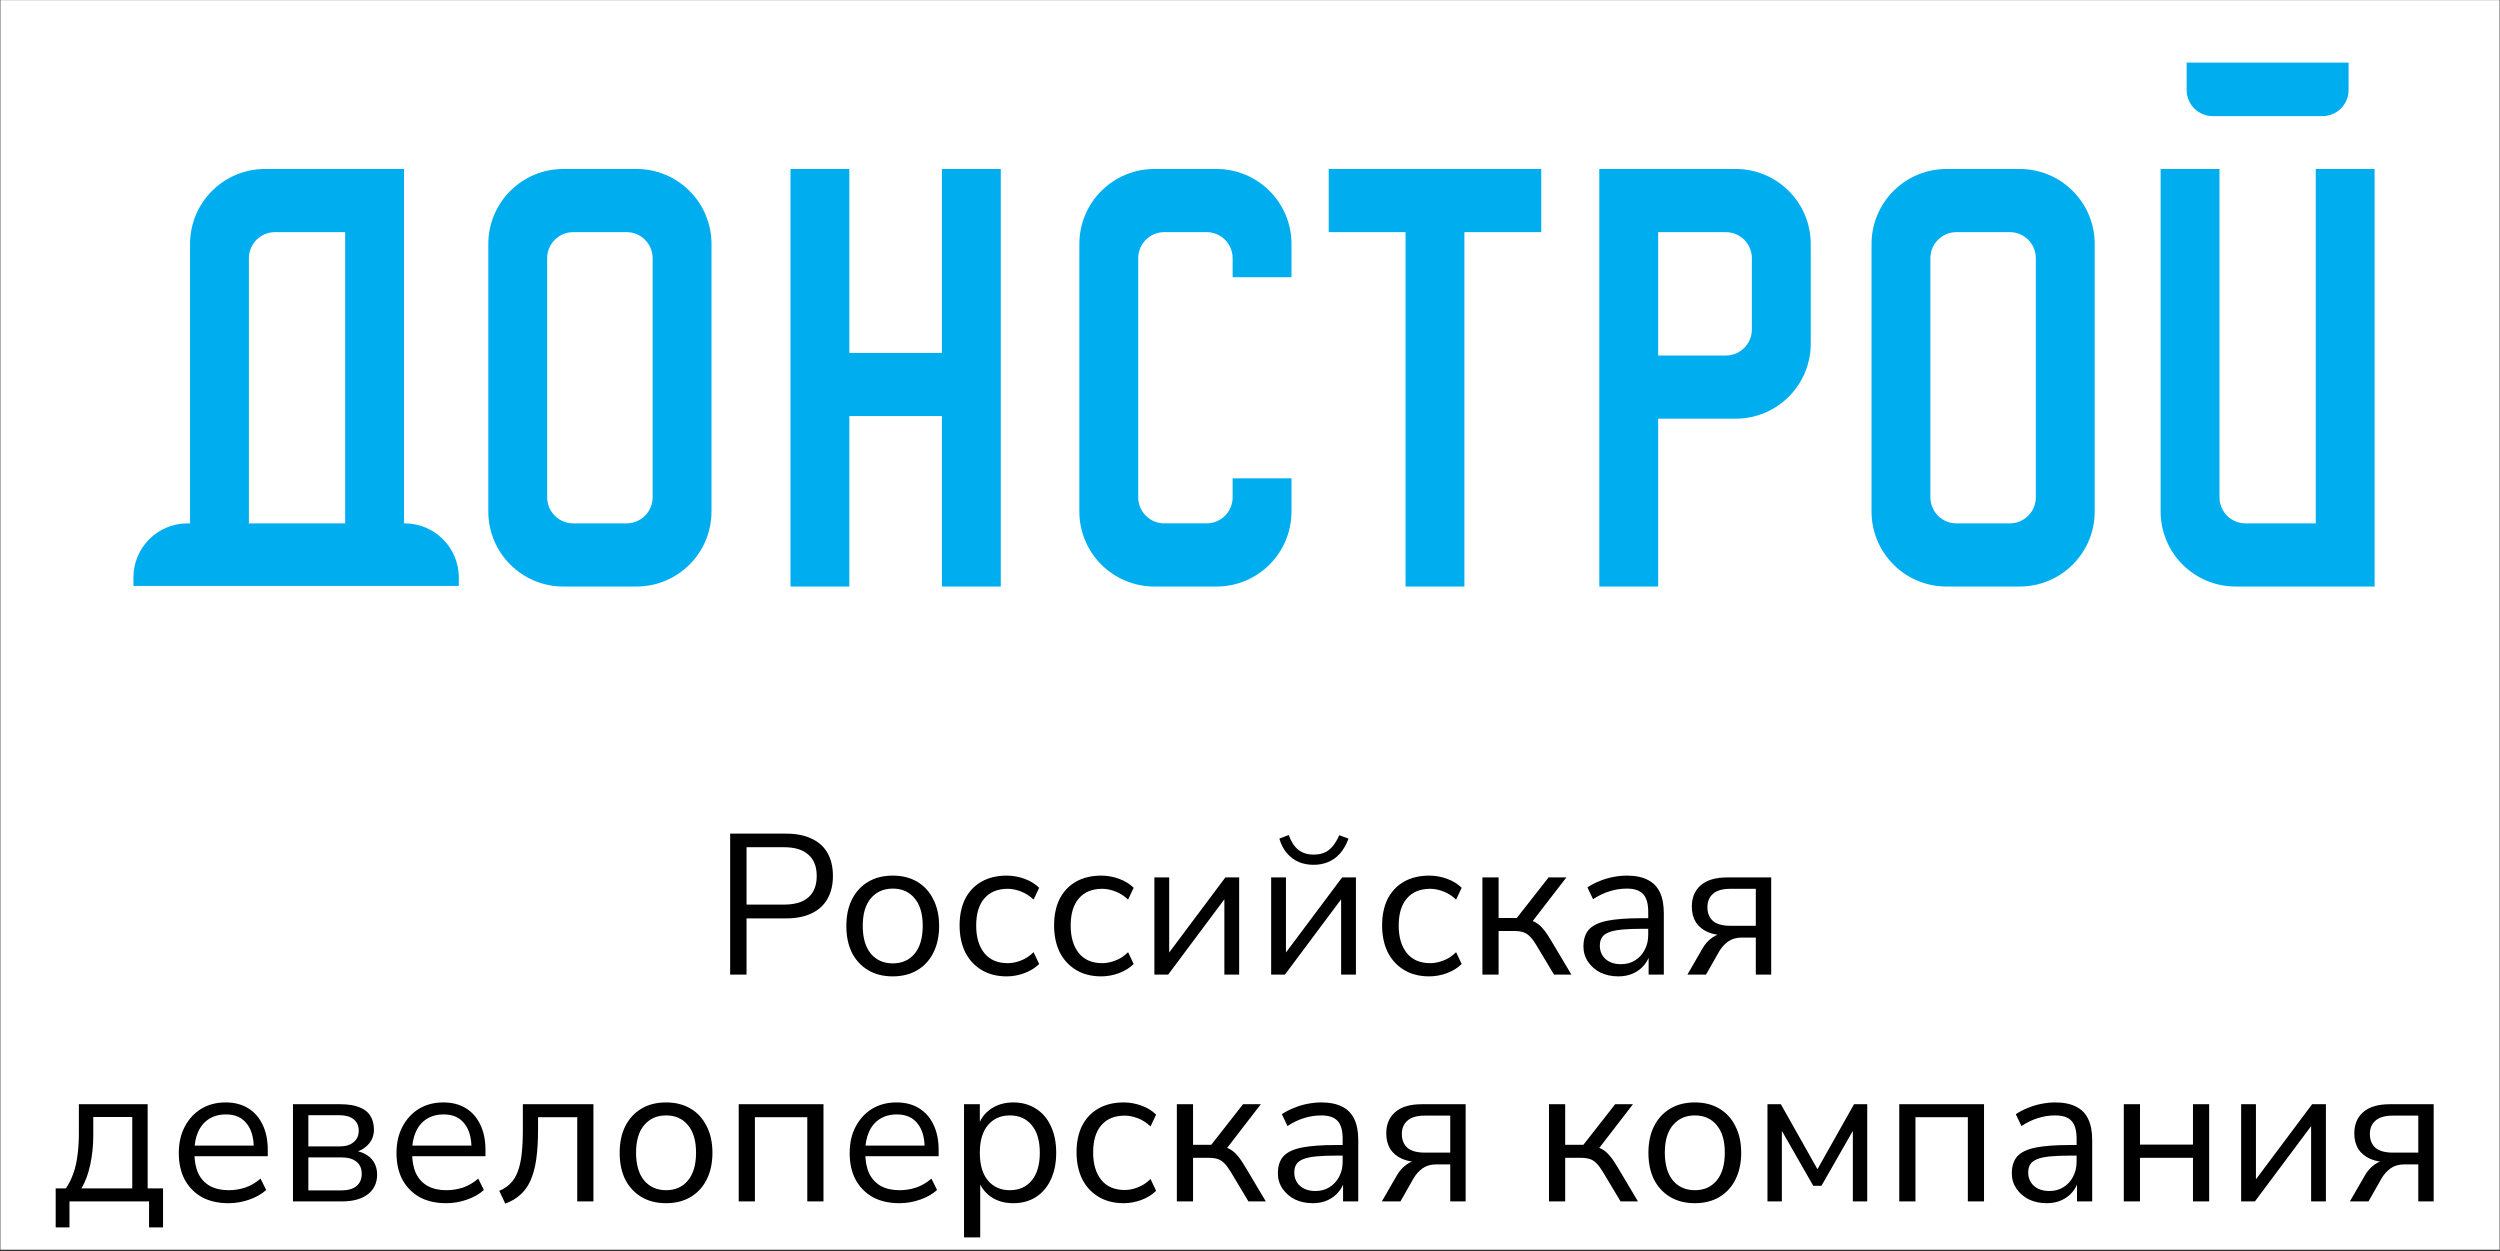
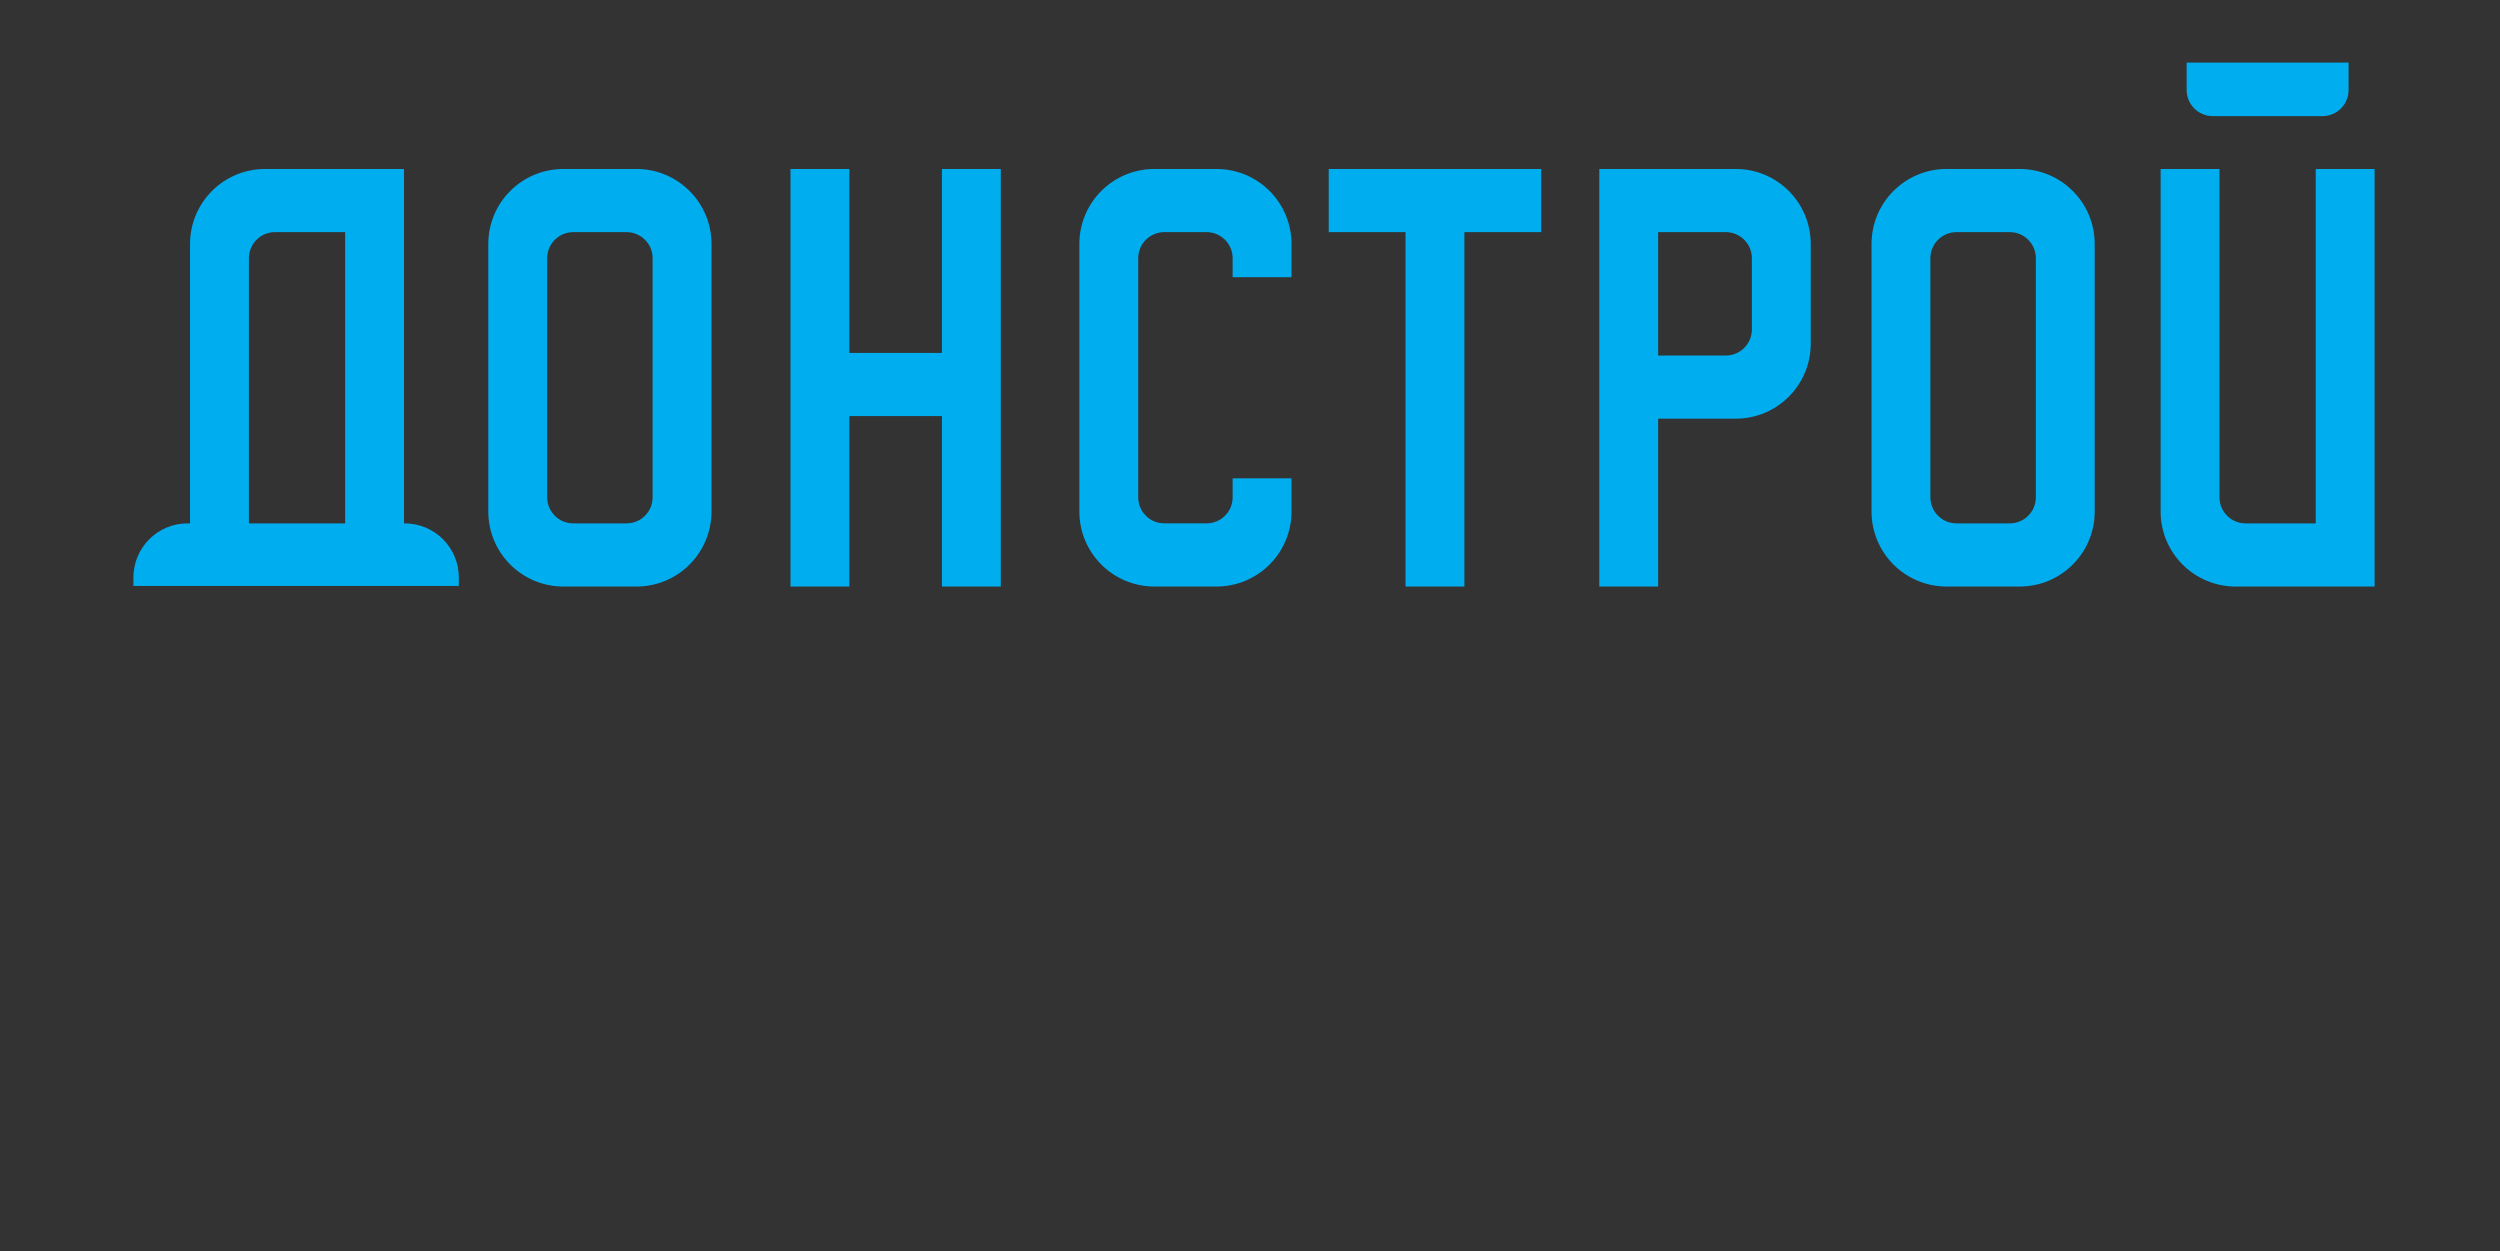
<svg xmlns="http://www.w3.org/2000/svg" width="1003" height="502" viewBox="0 0 1003 502" fill="none">
  <rect x="0" y="0" width="1003" height="502" fill="#333333" stroke="none" />
-   <rect width="1002.67" height="501.333" transform="translate(0.16 0.053)" fill="white" />
  <path fill-rule="evenodd" clip-rule="evenodd" d="M887.742 46.58H931.795C937.569 46.58 942.251 41.899 942.251 36.125V25.12H877.286V36.125C877.286 41.899 881.968 46.58 887.742 46.58ZM225.993 67.796H255.365C271.981 67.796 285.45 81.266 285.45 97.878V205.229C285.45 221.845 271.981 235.314 255.365 235.314H225.993C209.377 235.314 195.908 221.845 195.908 205.229V97.878C195.908 81.266 209.377 67.796 225.993 67.796ZM251.378 209.977C257.152 209.977 261.833 205.295 261.833 199.521V103.589C261.833 97.815 257.152 93.134 251.378 93.134H229.98C224.206 93.134 219.525 97.815 219.525 103.589V199.521C219.525 205.295 224.206 209.977 229.98 209.977H251.378ZM377.902 141.593H340.759V67.796H317.145V235.311H340.759V166.928H377.902V235.311H401.516V67.796H377.902V141.593ZM563.904 67.796H533.084V93.131H563.904V235.311H587.518V93.131H618.341V67.796H587.518H563.904ZM810.313 67.796H780.941C764.325 67.796 750.859 81.266 750.859 97.878V205.229C750.859 221.845 764.328 235.314 780.941 235.314H810.313C826.929 235.314 840.395 221.845 840.395 205.229V97.878C840.395 81.266 826.926 67.796 810.313 67.796ZM816.781 199.521C816.781 205.295 812.1 209.977 806.326 209.977H784.928C779.154 209.977 774.473 205.295 774.473 199.521V103.589C774.473 97.815 779.154 93.134 784.928 93.134H806.326C812.1 93.134 816.781 97.815 816.781 103.589V199.521ZM665.253 67.796H696.384C712.996 67.796 726.466 81.266 726.466 97.878V137.891C726.466 154.504 712.999 167.973 696.384 167.973H665.253V235.314H641.639V137.891V97.878V67.796H665.253ZM692.396 142.638C698.17 142.638 702.852 137.957 702.852 132.183V103.589C702.852 97.815 698.17 93.134 692.396 93.134H665.253V103.589V132.183V142.638H692.396ZM488.068 67.796H463.122C446.507 67.796 433.037 81.266 433.037 97.878V205.229C433.037 221.845 446.507 235.314 463.122 235.314H488.068C504.683 235.314 518.15 221.845 518.15 205.229V191.895H494.536V199.518C494.536 205.292 489.854 209.974 484.08 209.974H467.11C461.336 209.974 456.654 205.292 456.654 199.518V103.586C456.654 97.812 461.336 93.131 467.11 93.131H484.08C489.854 93.131 494.536 97.812 494.536 103.586V111.21H518.15V97.875C518.153 81.266 504.683 67.796 488.068 67.796ZM929.079 209.977V67.796H952.693V235.314H896.928C880.315 235.314 866.846 221.845 866.846 205.229V67.796H890.46V199.521C890.46 205.295 895.141 209.977 900.915 209.977H929.079ZM162.093 209.977H162.366C174.356 209.977 184.077 219.694 184.077 231.688V235.07H53.529V231.688C53.529 219.697 63.25 209.977 75.241 209.977H76.246V97.881C76.246 81.266 89.712 67.796 106.327 67.796H162.093V209.977ZM99.859 209.977H138.478V93.134H110.315C104.541 93.134 99.859 97.815 99.859 103.589V209.977Z" fill="#00AEEF" />
-   <path d="M292.937 391V334.45H315.316C319.381 334.45 322.803 335.118 325.584 336.455C328.418 337.738 330.557 339.663 332.001 342.23C333.445 344.744 334.167 347.818 334.167 351.455C334.167 354.984 333.445 358.032 332.001 360.599C330.557 363.166 328.418 365.118 325.584 366.455C322.803 367.792 319.381 368.46 315.316 368.46H299.514V391H292.937ZM299.514 362.925H314.514C318.846 362.925 322.108 361.963 324.3 360.038C326.546 358.059 327.669 355.198 327.669 351.455C327.669 347.658 326.546 344.797 324.3 342.872C322.108 340.893 318.846 339.904 314.514 339.904H299.514V362.925ZM358.165 391.722C354.369 391.722 351.08 390.893 348.299 389.235C345.518 387.578 343.353 385.251 341.802 382.257C340.305 379.209 339.556 375.626 339.556 371.508C339.556 367.391 340.305 363.834 341.802 360.84C343.353 357.792 345.518 355.439 348.299 353.781C351.08 352.123 354.369 351.294 358.165 351.294C361.962 351.294 365.251 352.123 368.032 353.781C370.812 355.439 372.951 357.792 374.449 360.84C376 363.834 376.775 367.391 376.775 371.508C376.775 375.626 376 379.209 374.449 382.257C372.951 385.251 370.812 387.578 368.032 389.235C365.251 390.893 361.962 391.722 358.165 391.722ZM358.165 386.508C361.855 386.508 364.77 385.225 366.909 382.658C369.101 380.038 370.197 376.294 370.197 371.428C370.197 366.615 369.101 362.925 366.909 360.359C364.77 357.792 361.855 356.508 358.165 356.508C354.529 356.508 351.615 357.792 349.422 360.359C347.23 362.925 346.133 366.615 346.133 371.428C346.133 376.294 347.23 380.038 349.422 382.658C351.615 385.225 354.529 386.508 358.165 386.508ZM403.92 391.722C400.016 391.722 396.647 390.866 393.813 389.155C390.979 387.444 388.786 385.064 387.235 382.016C385.738 378.915 384.989 375.332 384.989 371.268C384.989 367.15 385.738 363.594 387.235 360.599C388.786 357.605 390.979 355.305 393.813 353.701C396.647 352.097 400.016 351.294 403.92 351.294C406.326 351.294 408.706 351.722 411.059 352.578C413.412 353.433 415.363 354.637 416.914 356.187L414.668 360.92C413.117 359.423 411.406 358.326 409.535 357.631C407.716 356.936 405.978 356.588 404.321 356.588C400.257 356.588 397.128 357.872 394.936 360.439C392.743 362.952 391.647 366.588 391.647 371.348C391.647 376 392.743 379.69 394.936 382.417C397.128 385.091 400.257 386.428 404.321 386.428C405.978 386.428 407.716 386.08 409.535 385.385C411.406 384.69 413.117 383.567 414.668 382.016L416.914 386.749C415.363 388.299 413.385 389.529 410.978 390.439C408.625 391.294 406.273 391.722 403.92 391.722ZM441.833 391.722C437.929 391.722 434.56 390.866 431.726 389.155C428.892 387.444 426.699 385.064 425.149 382.016C423.651 378.915 422.903 375.332 422.903 371.268C422.903 367.15 423.651 363.594 425.149 360.599C426.699 357.605 428.892 355.305 431.726 353.701C434.56 352.097 437.929 351.294 441.833 351.294C444.239 351.294 446.619 351.722 448.972 352.578C451.325 353.433 453.277 354.637 454.827 356.187L452.582 360.92C451.031 359.423 449.32 358.326 447.448 357.631C445.63 356.936 443.892 356.588 442.234 356.588C438.17 356.588 435.042 357.872 432.849 360.439C430.657 362.952 429.56 366.588 429.56 371.348C429.56 376 430.657 379.69 432.849 382.417C435.042 385.091 438.17 386.428 442.234 386.428C443.892 386.428 445.63 386.08 447.448 385.385C449.32 384.69 451.031 383.567 452.582 382.016L454.827 386.749C453.277 388.299 451.298 389.529 448.892 390.439C446.539 391.294 444.186 391.722 441.833 391.722ZM463.142 391V352.016H469.078V384.824H467.073L491.618 352.016H497.153V391H491.217V358.113H493.222L468.677 391H463.142ZM509.985 391V352.016H515.921V384.824H513.916L538.461 352.016H543.996V391H538.06V358.113H540.065L515.52 391H509.985ZM526.991 346.963C524.852 346.963 522.873 346.589 521.055 345.84C519.237 345.038 517.659 343.861 516.322 342.311C514.985 340.76 513.969 338.808 513.274 336.455L517.044 335.011C518.007 337.685 519.29 339.663 520.894 340.947C522.552 342.23 524.584 342.872 526.991 342.872C529.451 342.872 531.456 342.284 533.007 341.107C534.611 339.931 536.055 337.926 537.338 335.091L541.028 336.455C540.065 339.022 538.862 341.081 537.418 342.631C536.028 344.129 534.45 345.225 532.686 345.92C530.921 346.615 529.023 346.963 526.991 346.963ZM573.433 391.722C569.529 391.722 566.16 390.866 563.326 389.155C560.492 387.444 558.299 385.064 556.749 382.016C555.251 378.915 554.503 375.332 554.503 371.268C554.503 367.15 555.251 363.594 556.749 360.599C558.299 357.605 560.492 355.305 563.326 353.701C566.16 352.097 569.529 351.294 573.433 351.294C575.839 351.294 578.219 351.722 580.572 352.578C582.925 353.433 584.877 354.637 586.427 356.187L584.181 360.92C582.631 359.423 580.919 358.326 579.048 357.631C577.23 356.936 575.492 356.588 573.834 356.588C569.77 356.588 566.642 357.872 564.449 360.439C562.257 362.952 561.16 366.588 561.16 371.348C561.16 376 562.257 379.69 564.449 382.417C566.642 385.091 569.77 386.428 573.834 386.428C575.492 386.428 577.23 386.08 579.048 385.385C580.919 384.69 582.631 383.567 584.181 382.016L586.427 386.749C584.877 388.299 582.898 389.529 580.492 390.439C578.139 391.294 575.786 391.722 573.433 391.722ZM594.742 391V352.016H601.239V368.3H608.539L621.293 352.016H628.432L613.833 370.947L611.988 368.861C613.485 369.022 614.795 369.396 615.918 369.984C617.041 370.572 618.111 371.481 619.127 372.711C620.143 373.888 621.239 375.492 622.416 377.524L630.437 391H623.458L616.4 379.209C615.491 377.711 614.635 376.562 613.833 375.759C613.031 374.904 612.122 374.316 611.106 373.995C610.09 373.674 608.833 373.513 607.336 373.513H601.239V391H594.742ZM649.317 391.722C646.643 391.722 644.236 391.214 642.097 390.198C640.012 389.128 638.354 387.685 637.124 385.866C635.894 384.048 635.279 382.016 635.279 379.77C635.279 376.882 636.001 374.61 637.445 372.952C638.942 371.294 641.375 370.118 644.744 369.423C648.167 368.727 652.819 368.38 658.702 368.38H662.311V372.631H658.782C655.52 372.631 652.792 372.738 650.6 372.952C648.407 373.166 646.67 373.54 645.386 374.075C644.103 374.61 643.194 375.305 642.659 376.161C642.124 377.016 641.857 378.086 641.857 379.369C641.857 381.562 642.605 383.353 644.103 384.743C645.653 386.134 647.739 386.829 650.359 386.829C652.498 386.829 654.37 386.321 655.974 385.305C657.632 384.289 658.915 382.898 659.824 381.134C660.787 379.369 661.268 377.337 661.268 375.038V365.893C661.268 362.578 660.6 360.198 659.263 358.754C657.926 357.257 655.734 356.508 652.686 356.508C650.333 356.508 648.06 356.856 645.867 357.551C643.675 358.193 641.429 359.262 639.129 360.76L636.883 356.027C638.274 355.064 639.851 354.236 641.616 353.54C643.381 352.792 645.226 352.23 647.151 351.856C649.076 351.482 650.921 351.294 652.686 351.294C656.054 351.294 658.835 351.856 661.028 352.979C663.22 354.048 664.851 355.706 665.921 357.952C666.99 360.145 667.525 362.979 667.525 366.455V391H661.429V381.936H662.151C661.723 383.968 660.894 385.706 659.664 387.15C658.488 388.594 657.017 389.717 655.252 390.519C653.488 391.321 651.509 391.722 649.317 391.722ZM676.995 391L683.011 380.572C684.027 378.808 685.311 377.364 686.861 376.241C688.412 375.118 689.963 374.556 691.514 374.556H692.557V375.278C689.669 375.278 687.182 374.824 685.097 373.915C683.065 373.005 681.487 371.695 680.364 369.984C679.295 368.219 678.76 366.134 678.76 363.727C678.76 360.145 679.936 357.31 682.289 355.225C684.696 353.086 688.278 352.016 693.038 352.016H710.605V391H704.428V376.161H698.733C696.594 376.161 694.776 376.695 693.278 377.765C691.835 378.834 690.658 380.144 689.749 381.695L684.455 391H676.995ZM694.241 371.428H704.428V356.588H694.241C691.086 356.588 688.76 357.257 687.262 358.594C685.765 359.877 685.016 361.669 685.016 363.968C685.016 366.321 685.765 368.166 687.262 369.503C688.76 370.786 691.086 371.428 694.241 371.428ZM22.339 492.428V476.786H26.43C27.66 474.968 28.649 472.989 29.398 470.85C30.2 468.658 30.762 466.225 31.082 463.551C31.457 460.877 31.644 457.856 31.644 454.487V443.016H59.237V476.786H65.414V492.428H59.799V482H27.874V492.428H22.339ZM32.687 476.786H53.061V448.15H37.419V455.61C37.419 459.62 37.018 463.497 36.216 467.241C35.414 470.984 34.237 474.166 32.687 476.786ZM91.707 482.722C87.59 482.722 84.034 481.92 81.039 480.316C78.098 478.658 75.799 476.332 74.141 473.337C72.537 470.342 71.734 466.759 71.734 462.588C71.734 458.524 72.537 454.995 74.141 452C75.745 448.952 77.938 446.572 80.718 444.861C83.552 443.15 86.814 442.294 90.504 442.294C94.034 442.294 97.055 443.07 99.568 444.621C102.082 446.171 104.007 448.364 105.344 451.198C106.734 454.032 107.429 457.428 107.429 461.385V463.872H76.708V459.62H103.098L101.814 460.663C101.814 456.385 100.852 453.07 98.927 450.717C97.055 448.31 94.301 447.107 90.665 447.107C87.937 447.107 85.611 447.749 83.686 449.032C81.814 450.262 80.397 452 79.435 454.246C78.472 456.439 77.991 459.006 77.991 461.947V462.428C77.991 465.69 78.499 468.444 79.515 470.69C80.585 472.936 82.162 474.647 84.248 475.824C86.333 476.947 88.82 477.508 91.707 477.508C94.007 477.508 96.226 477.16 98.365 476.465C100.558 475.717 102.616 474.513 104.542 472.856L106.788 477.428C105.023 479.032 102.777 480.316 100.05 481.278C97.322 482.241 94.542 482.722 91.707 482.722ZM117.536 482V443.016H136.546C139.648 443.016 142.188 443.417 144.166 444.22C146.145 444.968 147.616 446.118 148.578 447.669C149.541 449.166 150.022 451.038 150.022 453.284C150.022 455.744 149.14 457.829 147.375 459.54C145.664 461.251 143.418 462.268 140.637 462.588V461.546C142.829 461.599 144.728 462.054 146.332 462.909C147.936 463.711 149.166 464.834 150.022 466.278C150.878 467.722 151.305 469.38 151.305 471.251C151.305 474.567 150.075 477.187 147.615 479.112C145.156 481.037 141.68 482 137.188 482H117.536ZM123.712 477.588H136.947C139.567 477.588 141.573 477.027 142.963 475.904C144.407 474.727 145.129 473.07 145.129 470.931C145.129 468.792 144.407 467.161 142.963 466.038C141.573 464.915 139.567 464.353 136.947 464.353H123.712V477.588ZM123.712 459.941H136.225C138.632 459.941 140.503 459.38 141.84 458.257C143.231 457.134 143.926 455.583 143.926 453.604C143.926 451.626 143.231 450.102 141.84 449.032C140.503 447.963 138.632 447.428 136.225 447.428H123.712V459.941ZM179.049 482.722C174.931 482.722 171.375 481.92 168.381 480.316C165.44 478.658 163.14 476.332 161.482 473.337C159.878 470.342 159.076 466.759 159.076 462.588C159.076 458.524 159.878 454.995 161.482 452C163.087 448.952 165.279 446.572 168.06 444.861C170.894 443.15 174.156 442.294 177.846 442.294C181.375 442.294 184.397 443.07 186.91 444.621C189.423 446.171 191.348 448.364 192.685 451.198C194.076 454.032 194.771 457.428 194.771 461.385V463.872H164.049V459.62H190.439L189.156 460.663C189.156 456.385 188.193 453.07 186.268 450.717C184.397 448.31 181.643 447.107 178.006 447.107C175.279 447.107 172.953 447.749 171.028 449.032C169.156 450.262 167.739 452 166.776 454.246C165.814 456.439 165.333 459.006 165.333 461.947V462.428C165.333 465.69 165.841 468.444 166.857 470.69C167.926 472.936 169.504 474.647 171.589 475.824C173.675 476.947 176.161 477.508 179.049 477.508C181.349 477.508 183.568 477.16 185.707 476.465C187.899 475.717 189.958 474.513 191.883 472.856L194.129 477.428C192.365 479.032 190.119 480.316 187.391 481.278C184.664 482.241 181.883 482.722 179.049 482.722ZM202.711 482.882L200.305 477.749C202.123 477 203.62 476.011 204.797 474.781C206.027 473.551 206.989 472 207.685 470.128C208.433 468.203 208.968 465.85 209.289 463.07C209.61 460.289 209.77 456.92 209.77 452.963V443.016H238.085V482H231.588V448.23H215.866V453.203C215.866 457.749 215.626 461.706 215.144 465.075C214.663 468.444 213.888 471.305 212.818 473.658C211.802 475.957 210.439 477.856 208.727 479.353C207.07 480.85 205.064 482.027 202.711 482.882ZM267.22 482.722C263.424 482.722 260.135 481.893 257.354 480.235C254.573 478.578 252.408 476.251 250.857 473.257C249.36 470.209 248.611 466.626 248.611 462.508C248.611 458.391 249.36 454.834 250.857 451.84C252.408 448.792 254.573 446.439 257.354 444.781C260.135 443.123 263.424 442.294 267.22 442.294C271.017 442.294 274.306 443.123 277.087 444.781C279.867 446.439 282.006 448.792 283.504 451.84C285.055 454.834 285.83 458.391 285.83 462.508C285.83 466.626 285.055 470.209 283.504 473.257C282.006 476.251 279.867 478.578 277.087 480.235C274.306 481.893 271.017 482.722 267.22 482.722ZM267.22 477.508C270.91 477.508 273.825 476.225 275.964 473.658C278.156 471.038 279.252 467.294 279.252 462.428C279.252 457.615 278.156 453.925 275.964 451.359C273.825 448.792 270.91 447.508 267.22 447.508C263.584 447.508 260.67 448.792 258.477 451.359C256.285 453.925 255.188 457.615 255.188 462.428C255.188 467.294 256.285 471.038 258.477 473.658C260.67 476.225 263.584 477.508 267.22 477.508ZM296.37 482V443.016H330.381V482H323.884V448.23H302.868V482H296.37ZM360.861 482.722C356.743 482.722 353.187 481.92 350.192 480.316C347.251 478.658 344.952 476.332 343.294 473.337C341.69 470.342 340.888 466.759 340.888 462.588C340.888 458.524 341.69 454.995 343.294 452C344.898 448.952 347.091 446.572 349.871 444.861C352.706 443.15 355.968 442.294 359.658 442.294C363.187 442.294 366.208 443.07 368.722 444.621C371.235 446.171 373.16 448.364 374.497 451.198C375.887 454.032 376.583 457.428 376.583 461.385V463.872H345.861V459.62H372.251L370.968 460.663C370.968 456.385 370.005 453.07 368.08 450.717C366.208 448.31 363.454 447.107 359.818 447.107C357.091 447.107 354.765 447.749 352.839 449.032C350.968 450.262 349.551 452 348.588 454.246C347.626 456.439 347.144 459.006 347.144 461.947V462.428C347.144 465.69 347.652 468.444 348.668 470.69C349.738 472.936 351.315 474.647 353.401 475.824C355.486 476.947 357.973 477.508 360.861 477.508C363.16 477.508 365.379 477.16 367.518 476.465C369.711 475.717 371.77 474.513 373.695 472.856L375.941 477.428C374.176 479.032 371.93 480.316 369.203 481.278C366.476 482.241 363.695 482.722 360.861 482.722ZM386.769 496.438V443.016H393.106V452.241H392.304C393.159 449.193 394.844 446.786 397.357 445.022C399.924 443.203 402.972 442.294 406.501 442.294C409.977 442.294 412.999 443.123 415.566 444.781C418.186 446.385 420.191 448.711 421.582 451.76C423.025 454.754 423.747 458.337 423.747 462.508C423.747 466.626 423.025 470.209 421.582 473.257C420.191 476.251 418.213 478.578 415.646 480.235C413.079 481.893 410.031 482.722 406.501 482.722C402.972 482.722 399.951 481.84 397.437 480.075C394.924 478.257 393.213 475.85 392.304 472.856H393.266V496.438H386.769ZM405.138 477.508C408.828 477.508 411.742 476.225 413.881 473.658C416.074 471.038 417.17 467.321 417.17 462.508C417.17 457.642 416.074 453.925 413.881 451.359C411.742 448.792 408.828 447.508 405.138 447.508C401.502 447.508 398.587 448.792 396.395 451.359C394.202 453.925 393.106 457.642 393.106 462.508C393.106 467.321 394.202 471.038 396.395 473.658C398.587 476.225 401.502 477.508 405.138 477.508ZM450.841 482.722C446.938 482.722 443.569 481.866 440.734 480.155C437.9 478.444 435.708 476.064 434.157 473.016C432.66 469.915 431.911 466.332 431.911 462.268C431.911 458.15 432.66 454.594 434.157 451.599C435.708 448.605 437.9 446.305 440.734 444.701C443.569 443.097 446.938 442.294 450.841 442.294C453.248 442.294 455.627 442.722 457.98 443.578C460.333 444.433 462.285 445.637 463.836 447.187L461.59 451.92C460.039 450.423 458.328 449.326 456.456 448.631C454.638 447.936 452.9 447.588 451.242 447.588C447.178 447.588 444.05 448.872 441.857 451.439C439.665 453.952 438.569 457.588 438.569 462.348C438.569 467 439.665 470.69 441.857 473.417C444.05 476.091 447.178 477.428 451.242 477.428C452.9 477.428 454.638 477.08 456.456 476.385C458.328 475.69 460.039 474.567 461.59 473.016L463.836 477.749C462.285 479.299 460.306 480.529 457.9 481.439C455.547 482.294 453.194 482.722 450.841 482.722ZM472.15 482V443.016H478.648V459.3H485.947L498.701 443.016H505.84L491.241 461.947L489.396 459.861C490.894 460.022 492.204 460.396 493.327 460.984C494.45 461.572 495.519 462.481 496.535 463.711C497.551 464.888 498.648 466.492 499.824 468.524L507.845 482H500.867L493.808 470.209C492.899 468.711 492.043 467.562 491.241 466.759C490.439 465.904 489.53 465.316 488.514 464.995C487.498 464.674 486.241 464.513 484.744 464.513H478.648V482H472.15ZM526.725 482.722C524.051 482.722 521.645 482.214 519.506 481.198C517.42 480.128 515.762 478.685 514.533 476.866C513.303 475.048 512.688 473.016 512.688 470.77C512.688 467.882 513.41 465.61 514.853 463.952C516.351 462.294 518.784 461.118 522.153 460.423C525.575 459.727 530.228 459.38 536.11 459.38H539.719V463.631H536.19C532.928 463.631 530.201 463.738 528.008 463.952C525.816 464.166 524.078 464.54 522.794 465.075C521.511 465.61 520.602 466.305 520.067 467.161C519.532 468.016 519.265 469.086 519.265 470.369C519.265 472.562 520.014 474.353 521.511 475.743C523.062 477.134 525.147 477.829 527.768 477.829C529.907 477.829 531.778 477.321 533.383 476.305C535.04 475.289 536.324 473.898 537.233 472.134C538.195 470.369 538.677 468.337 538.677 466.038V456.893C538.677 453.578 538.008 451.198 536.671 449.754C535.334 448.257 533.142 447.508 530.094 447.508C527.741 447.508 525.468 447.856 523.276 448.551C521.083 449.193 518.837 450.262 516.538 451.76L514.292 447.027C515.682 446.064 517.26 445.236 519.024 444.54C520.789 443.792 522.634 443.23 524.559 442.856C526.484 442.482 528.329 442.294 530.094 442.294C533.463 442.294 536.244 442.856 538.436 443.979C540.629 445.048 542.26 446.706 543.329 448.952C544.399 451.145 544.933 453.979 544.933 457.455V482H538.837V472.936H539.559C539.131 474.968 538.302 476.706 537.072 478.15C535.896 479.594 534.425 480.717 532.661 481.519C530.896 482.321 528.917 482.722 526.725 482.722ZM554.404 482L560.42 471.572C561.436 469.808 562.719 468.364 564.27 467.241C565.821 466.118 567.371 465.556 568.922 465.556H569.965V466.278C567.077 466.278 564.591 465.824 562.505 464.915C560.473 464.005 558.895 462.695 557.772 460.984C556.703 459.219 556.168 457.134 556.168 454.727C556.168 451.145 557.345 448.31 559.698 446.225C562.104 444.086 565.687 443.016 570.446 443.016H588.013V482H581.836V467.161H576.141C574.002 467.161 572.184 467.695 570.687 468.765C569.243 469.834 568.067 471.144 567.157 472.695L561.863 482H554.404ZM571.649 462.428H581.836V447.588H571.649C568.494 447.588 566.168 448.257 564.671 449.594C563.174 450.877 562.425 452.669 562.425 454.968C562.425 457.321 563.174 459.166 564.671 460.503C566.168 461.786 568.494 462.428 571.649 462.428ZM621.454 482V443.016H627.951V459.3H635.25L648.004 443.016H655.143L640.545 461.947L638.7 459.861C640.197 460.022 641.507 460.396 642.63 460.984C643.753 461.572 644.823 462.481 645.839 463.711C646.855 464.888 647.951 466.492 649.127 468.524L657.149 482H650.17L643.111 470.209C642.202 468.711 641.347 467.562 640.545 466.759C639.742 465.904 638.833 465.316 637.817 464.995C636.801 464.674 635.545 464.513 634.047 464.513H627.951V482H621.454ZM679.959 482.722C676.162 482.722 672.873 481.893 670.092 480.235C667.312 478.578 665.146 476.251 663.595 473.257C662.098 470.209 661.349 466.626 661.349 462.508C661.349 458.391 662.098 454.834 663.595 451.84C665.146 448.792 667.312 446.439 670.092 444.781C672.873 443.123 676.162 442.294 679.959 442.294C683.755 442.294 687.044 443.123 689.825 444.781C692.606 446.439 694.745 448.792 696.242 451.84C697.793 454.834 698.568 458.391 698.568 462.508C698.568 466.626 697.793 470.209 696.242 473.257C694.745 476.251 692.606 478.578 689.825 480.235C687.044 481.893 683.755 482.722 679.959 482.722ZM679.959 477.508C683.648 477.508 686.563 476.225 688.702 473.658C690.894 471.038 691.991 467.294 691.991 462.428C691.991 457.615 690.894 453.925 688.702 451.359C686.563 448.792 683.648 447.508 679.959 447.508C676.322 447.508 673.408 448.792 671.215 451.359C669.023 453.925 667.927 457.615 667.927 462.428C667.927 467.294 669.023 471.038 671.215 473.658C673.408 476.225 676.322 477.508 679.959 477.508ZM709.109 482V443.016H714.483L729.162 469.086L743.841 443.016H749.135V482H743.36V450.476H745.205L730.766 475.743H727.478L713.039 450.476H714.884V482H709.109ZM761.984 482V443.016H795.994V482H789.497V448.23H768.481V482H761.984ZM821.18 482.722C818.506 482.722 816.1 482.214 813.961 481.198C811.875 480.128 810.217 478.685 808.987 476.866C807.758 475.048 807.143 473.016 807.143 470.77C807.143 467.882 807.864 465.61 809.308 463.952C810.806 462.294 813.239 461.118 816.608 460.423C820.03 459.727 824.683 459.38 830.565 459.38H834.174V463.631H830.645C827.383 463.631 824.656 463.738 822.463 463.952C820.271 464.166 818.533 464.54 817.249 465.075C815.966 465.61 815.057 466.305 814.522 467.161C813.987 468.016 813.72 469.086 813.72 470.369C813.72 472.562 814.469 474.353 815.966 475.743C817.517 477.134 819.602 477.829 822.223 477.829C824.362 477.829 826.233 477.321 827.838 476.305C829.495 475.289 830.779 473.898 831.688 472.134C832.65 470.369 833.132 468.337 833.132 466.038V456.893C833.132 453.578 832.463 451.198 831.126 449.754C829.789 448.257 827.597 447.508 824.549 447.508C822.196 447.508 819.923 447.856 817.731 448.551C815.538 449.193 813.292 450.262 810.993 451.76L808.747 447.027C810.137 446.064 811.715 445.236 813.479 444.54C815.244 443.792 817.089 443.23 819.014 442.856C820.939 442.482 822.784 442.294 824.549 442.294C827.918 442.294 830.699 442.856 832.891 443.979C835.084 445.048 836.715 446.706 837.784 448.952C838.854 451.145 839.388 453.979 839.388 457.455V482H833.292V472.936H834.014C833.586 474.968 832.757 476.706 831.527 478.15C830.351 479.594 828.88 480.717 827.116 481.519C825.351 482.321 823.372 482.722 821.18 482.722ZM852.067 482V443.016H858.564V459.219H879.821V443.016H886.318V482H879.821V464.513H858.564V482H852.067ZM899.145 482V443.016H905.081V475.824H903.076L927.621 443.016H933.156V482H927.22V449.113H929.225L904.68 482H899.145ZM942.78 482L948.796 471.572C949.812 469.808 951.096 468.364 952.646 467.241C954.197 466.118 955.748 465.556 957.299 465.556H958.342V466.278C955.454 466.278 952.967 465.824 950.882 464.915C948.85 464.005 947.272 462.695 946.149 460.984C945.08 459.219 944.545 457.134 944.545 454.727C944.545 451.145 945.721 448.31 948.074 446.225C950.481 444.086 954.063 443.016 958.823 443.016H976.39V482H970.213V467.161H964.518C962.379 467.161 960.561 467.695 959.063 468.765C957.62 469.834 956.443 471.144 955.534 472.695L950.24 482H942.78ZM960.026 462.428H970.213V447.588H960.026C956.871 447.588 954.545 448.257 953.047 449.594C951.55 450.877 950.801 452.669 950.801 454.968C950.801 457.321 951.55 459.166 953.047 460.503C954.545 461.786 956.871 462.428 960.026 462.428Z" fill="black" />
</svg>